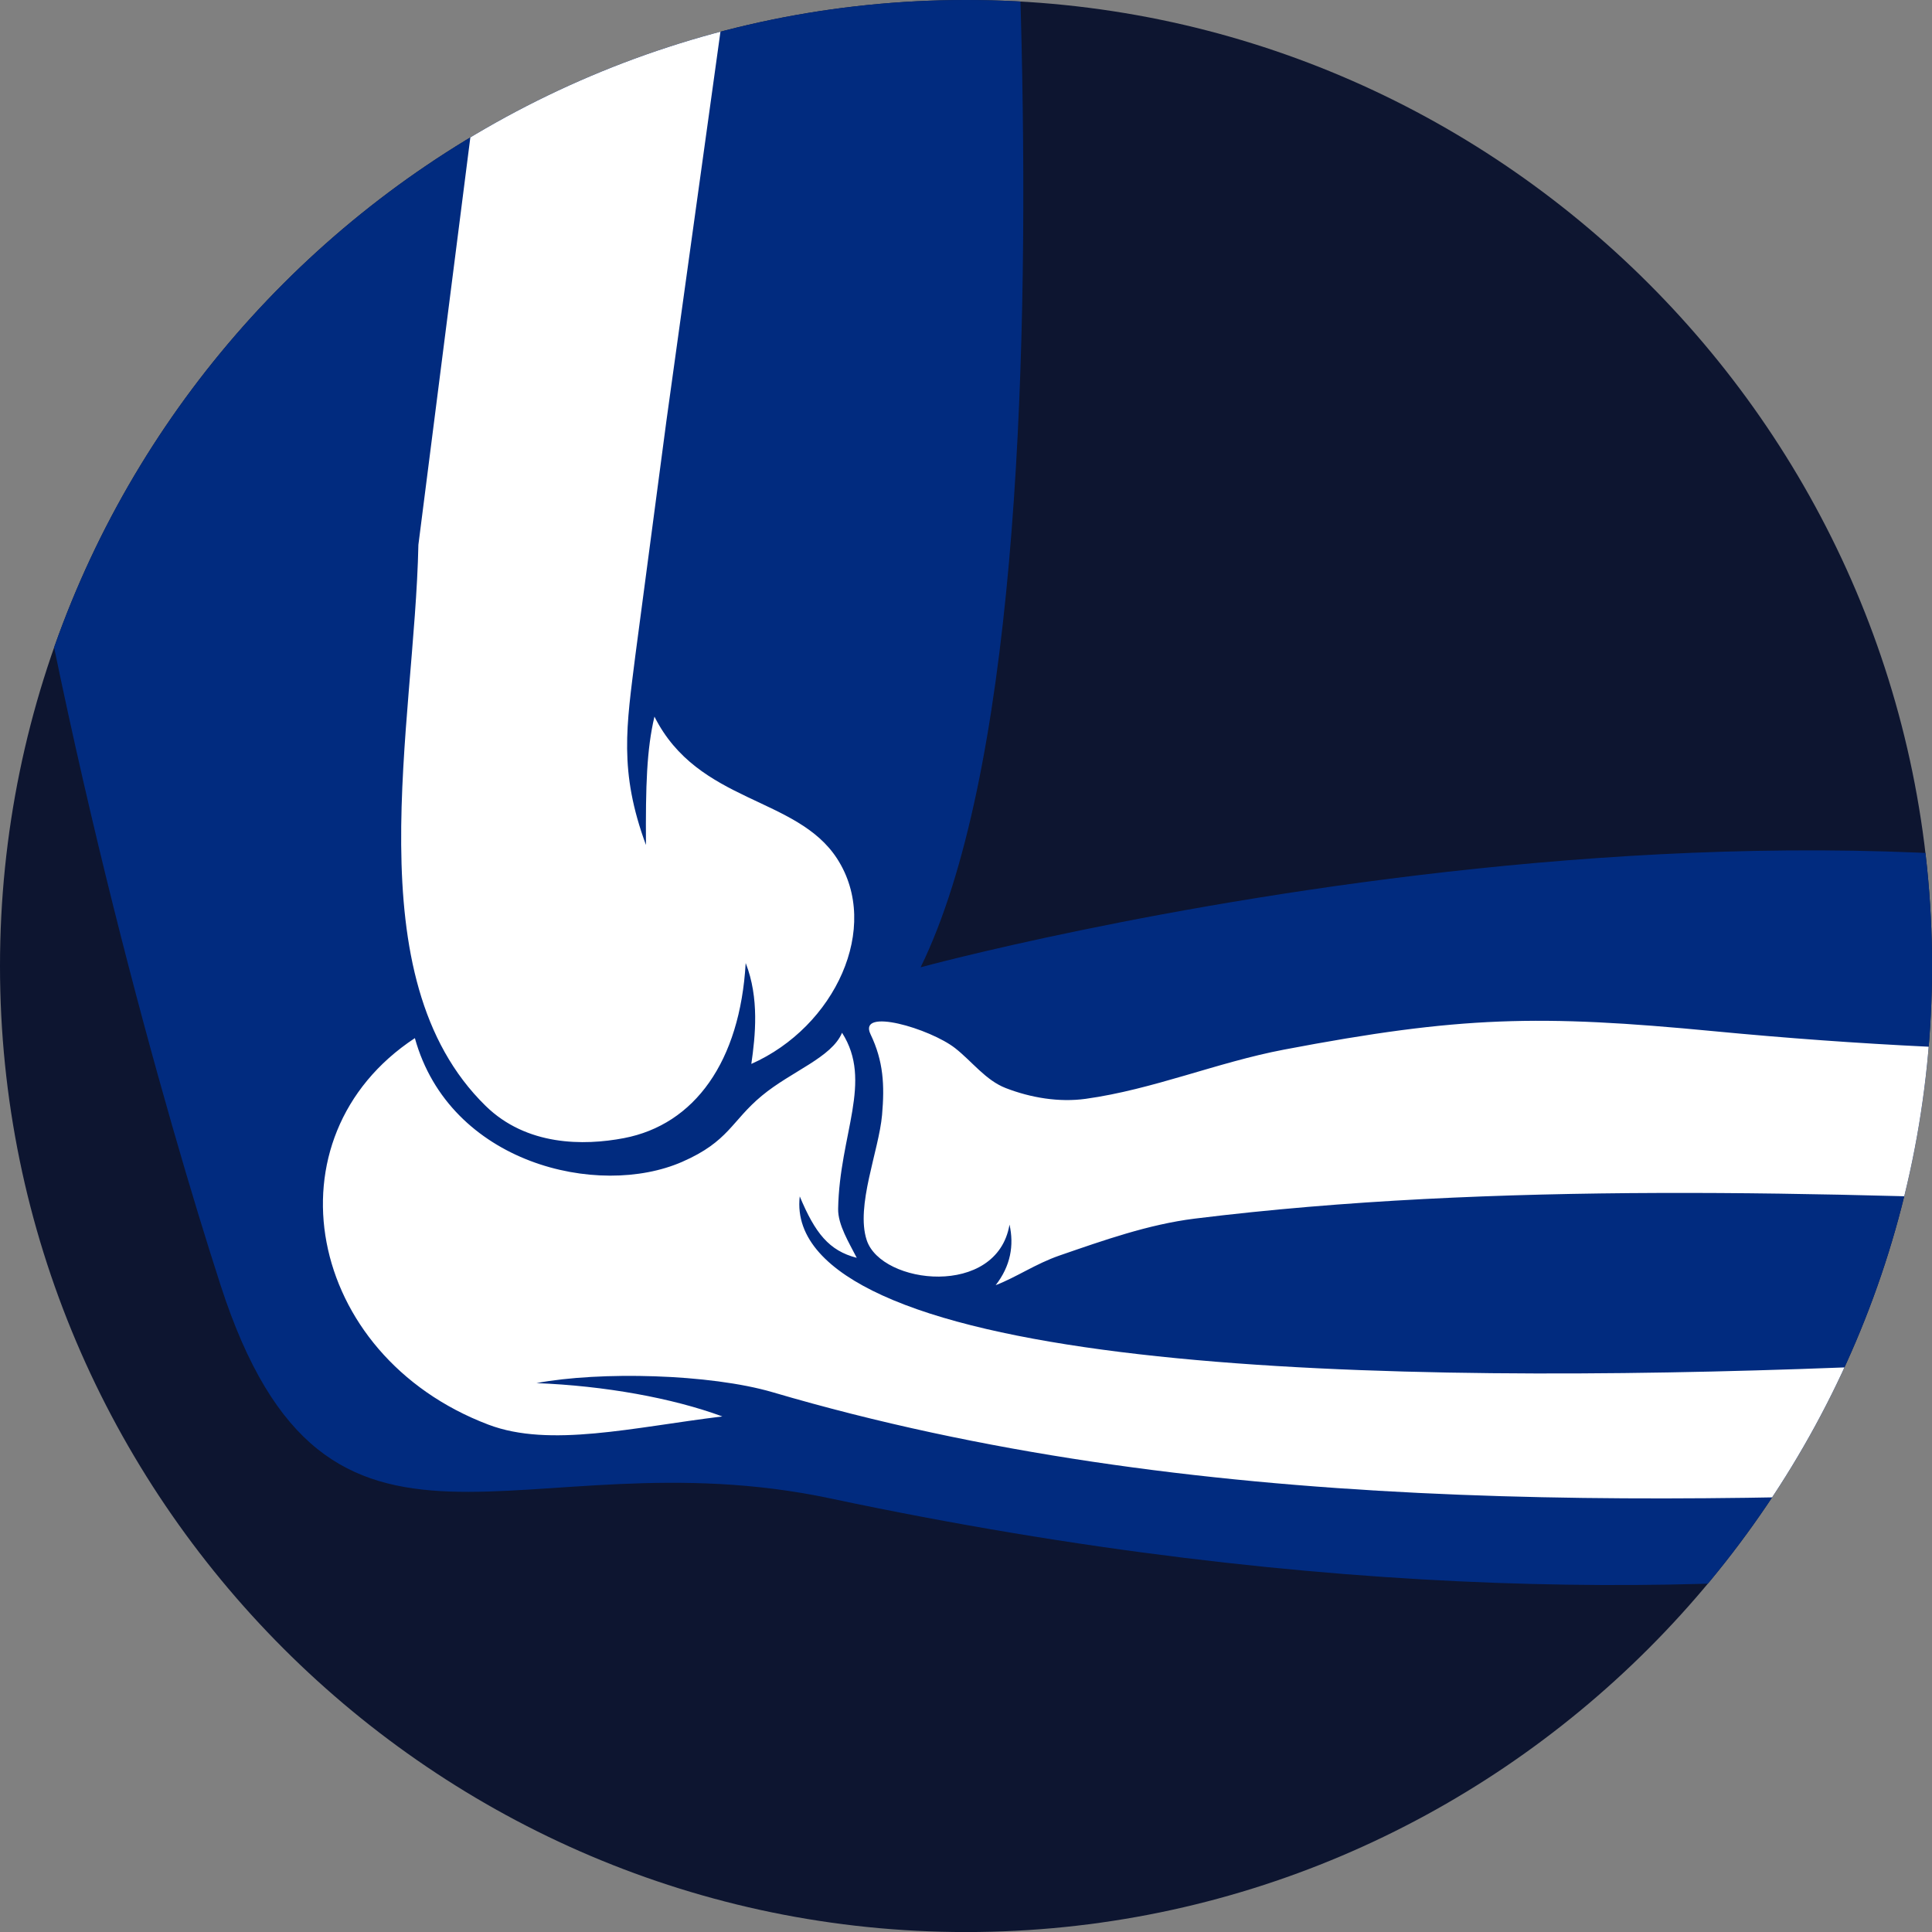
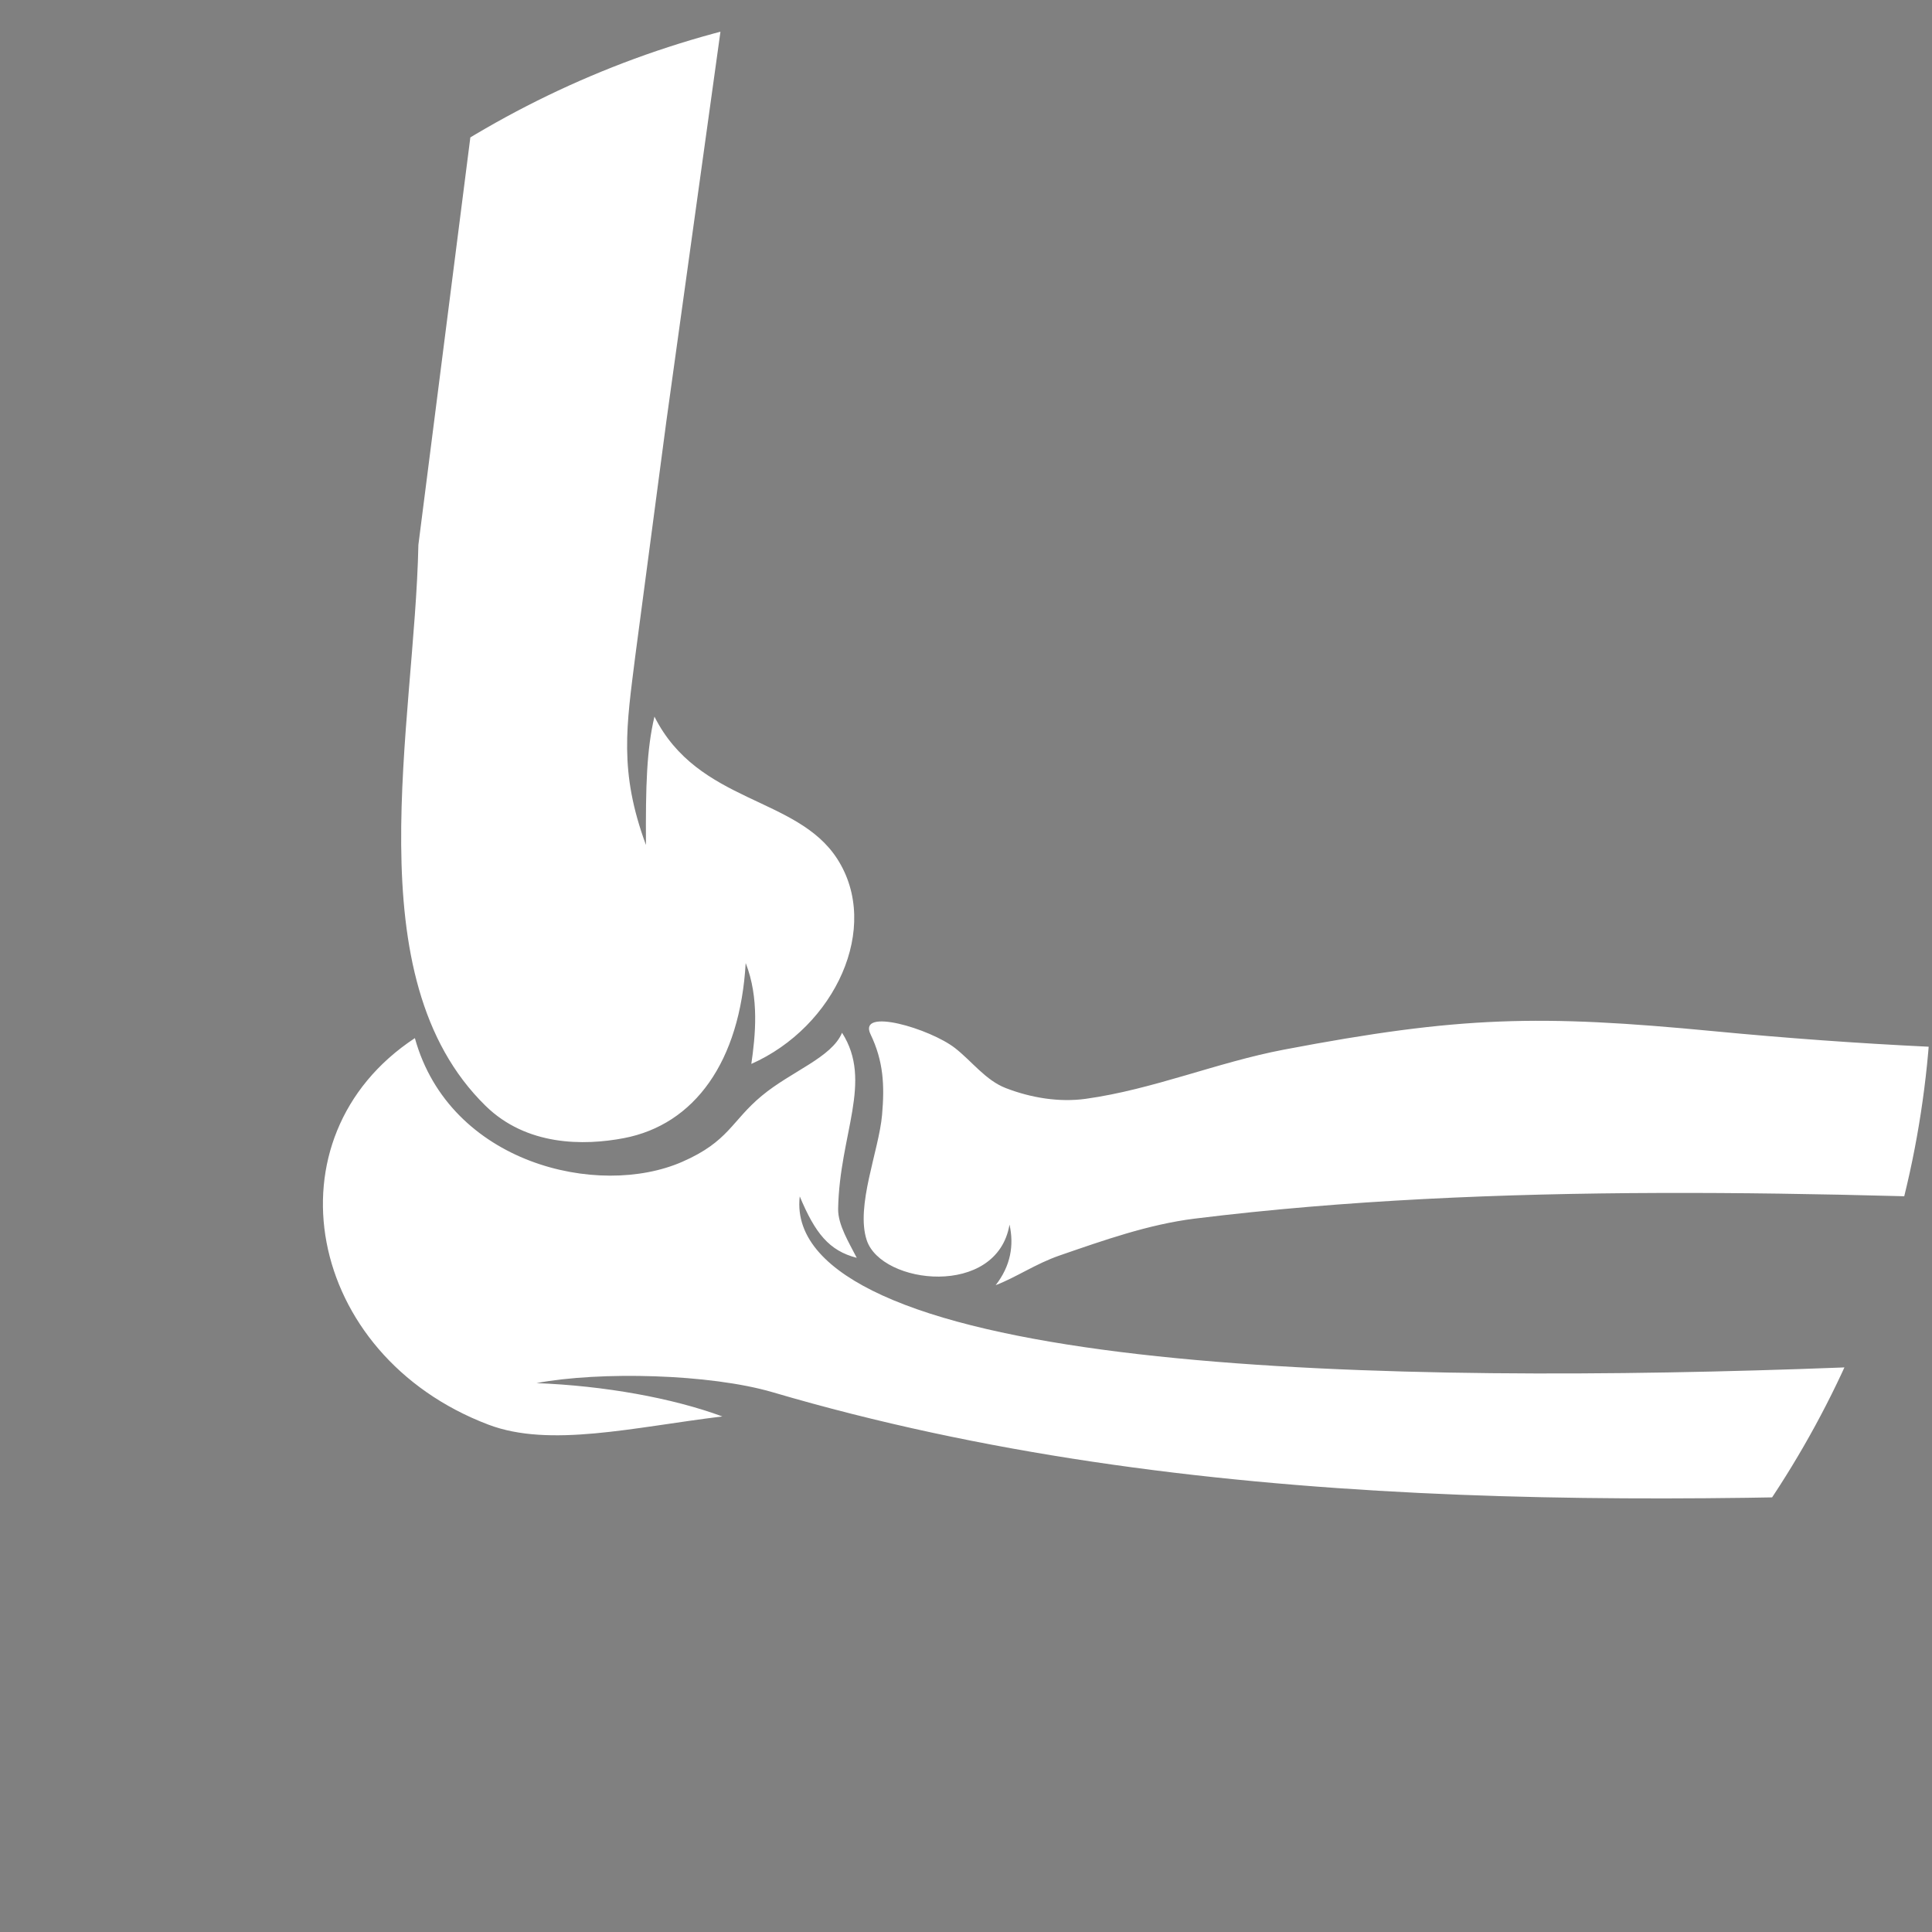
<svg xmlns="http://www.w3.org/2000/svg" id="Layer_2" viewBox="0 0 400.63 400.64">
  <rect x="0" y="0" width="400.63" height="400.64" fill="#808080" stroke="none" />
  <defs>
    <clipPath id="clippath">
      <path d="M200.32,400.64c110.33,0,200.32-89.99,200.32-200.32S310.65,0,200.32,0,0,89.99,0,200.32s89.99,200.32,200.32,200.32Z" style="clip-rule:evenodd; fill:none;" />
    </clipPath>
  </defs>
  <g id="Layer_1-2">
    <g id="Elbow">
-       <path d="M200.32,400.64c110.33,0,200.32-89.99,200.32-200.32S310.65,0,200.32,0,0,89.99,0,200.32s89.99,200.32,200.32,200.32Z" style="fill:#0d1530; fill-rule:evenodd;" />
      <g style="clip-path:url(#clippath);">
-         <path d="M203.79-123.01s25.76,244.46-12.88,323.59c0,0,200.2-54.55,321.95,0l-17.56,103.72s-116.02,50.29-323.12,6.42c-64.2-13.6-104.2,24.53-126.44-44.22S-42.06-39.89,14.13-142.92c56.2-103.02,189.66,19.9,189.66,19.9Z" style="fill:#012b7f; fill-rule:evenodd;" />
        <path d="M100.06,8.68c16.25-7.8,33.51-13.83,51.52-17.83l-13.4,96.5-6.43,48.57c-1.82,14.58-3.46,23.97,2.2,39.3-.08-12.26,.15-19.81,1.76-26.62,9.06,18.04,29.51,16.47,37.9,29.49,9.16,14.2-.46,34.84-17.81,42.53,.83-5.81,1.68-13.64-1.17-20.92-1.17,20.42-10.59,33.51-25.26,36.31-8.34,1.59-20.17,1.63-28.67-6.69-27.32-26.72-14.72-78.77-13.94-116.35L100.06,8.68h0ZM443.87,218.07c-29.42,.05-58.46-1.36-88.42-4.23-36.25-3.48-52.64-3.14-89.22,3.82-13.87,2.64-27.12,8.26-41.1,10.2-5.53,.76-11.38-.22-16.57-2.23-4.16-1.61-7-5.54-10.51-8.29-5.21-4.05-20.23-8.5-17.53-2.87,2.69,5.6,2.93,10.57,2.39,16.73-.65,7.41-5.52,18.9-3.18,25.97,3.05,9.24,27.02,11.98,29.61-3.23,.96,4.31,.23,8.57-2.87,12.56,4.3-1.65,8.3-4.44,13.24-6.15,9.16-3.16,18.43-6.45,28.04-7.65,61.88-7.66,130.31-5.54,194.99-2.97,.81-8.04,1.24-16.21,1.24-24.47,0-2.41-.03-4.81-.11-7.2h0Zm-6.33,62.62c-74.48,4.82-207.06,9.69-254.62-12.09-11.02-5.04-18.08-11.77-17.08-20.51,3.19,7.63,6.08,11.27,11.82,12.74-1.54-3.04-3.93-6.84-3.86-10.17,.29-15.52,7.28-26.39,.81-36.5-2.15,5.15-10.47,7.95-16.63,13.06-6.32,5.24-6.81,9.46-16.51,13.7-17.41,7.62-48.22,.39-55.44-25.65-31.19,20.54-22.73,65.76,15.27,80.16,12.71,4.82,29.97,.55,48.49-1.71-10.39-3.83-24.43-6.36-38.55-6.91,13.12-2.47,35.97-1.93,49.01,1.9,86.87,25.56,180.76,23.49,268.89,19.86,3.35-9.05,6.17-18.36,8.42-27.88Z" style="fill:#fff; fill-rule:evenodd;" />
      </g>
    </g>
  </g>
</svg>